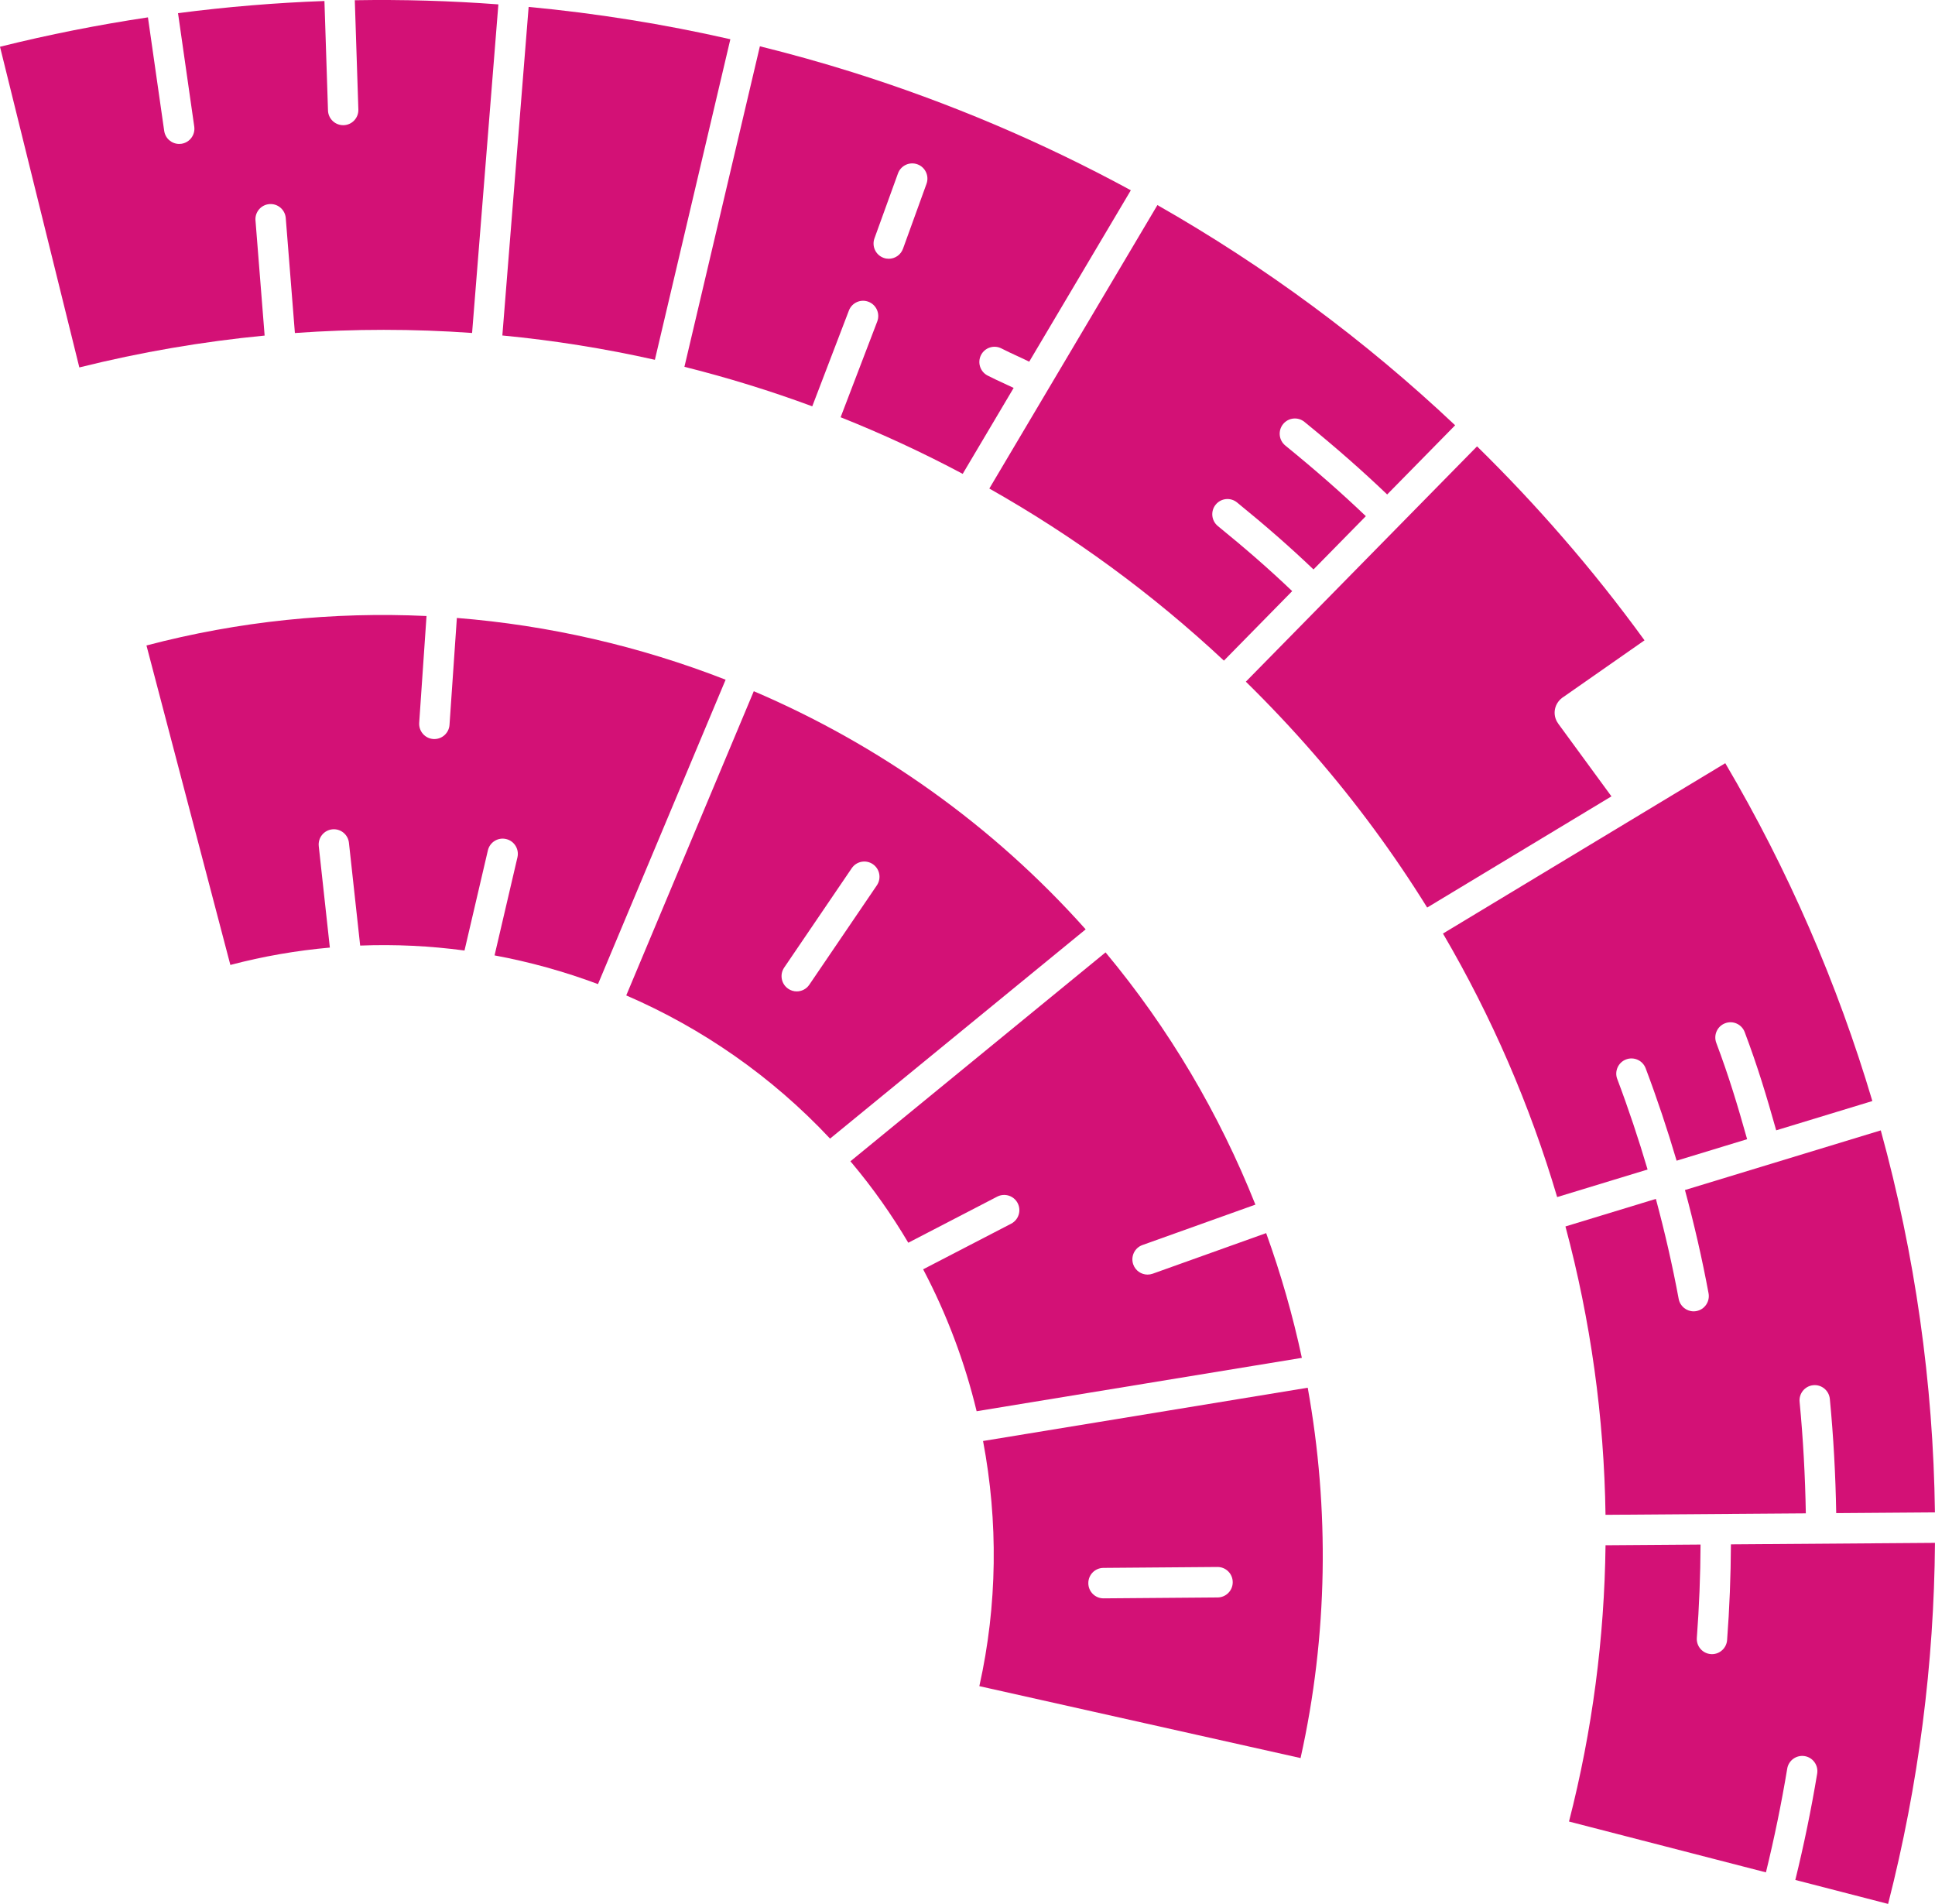
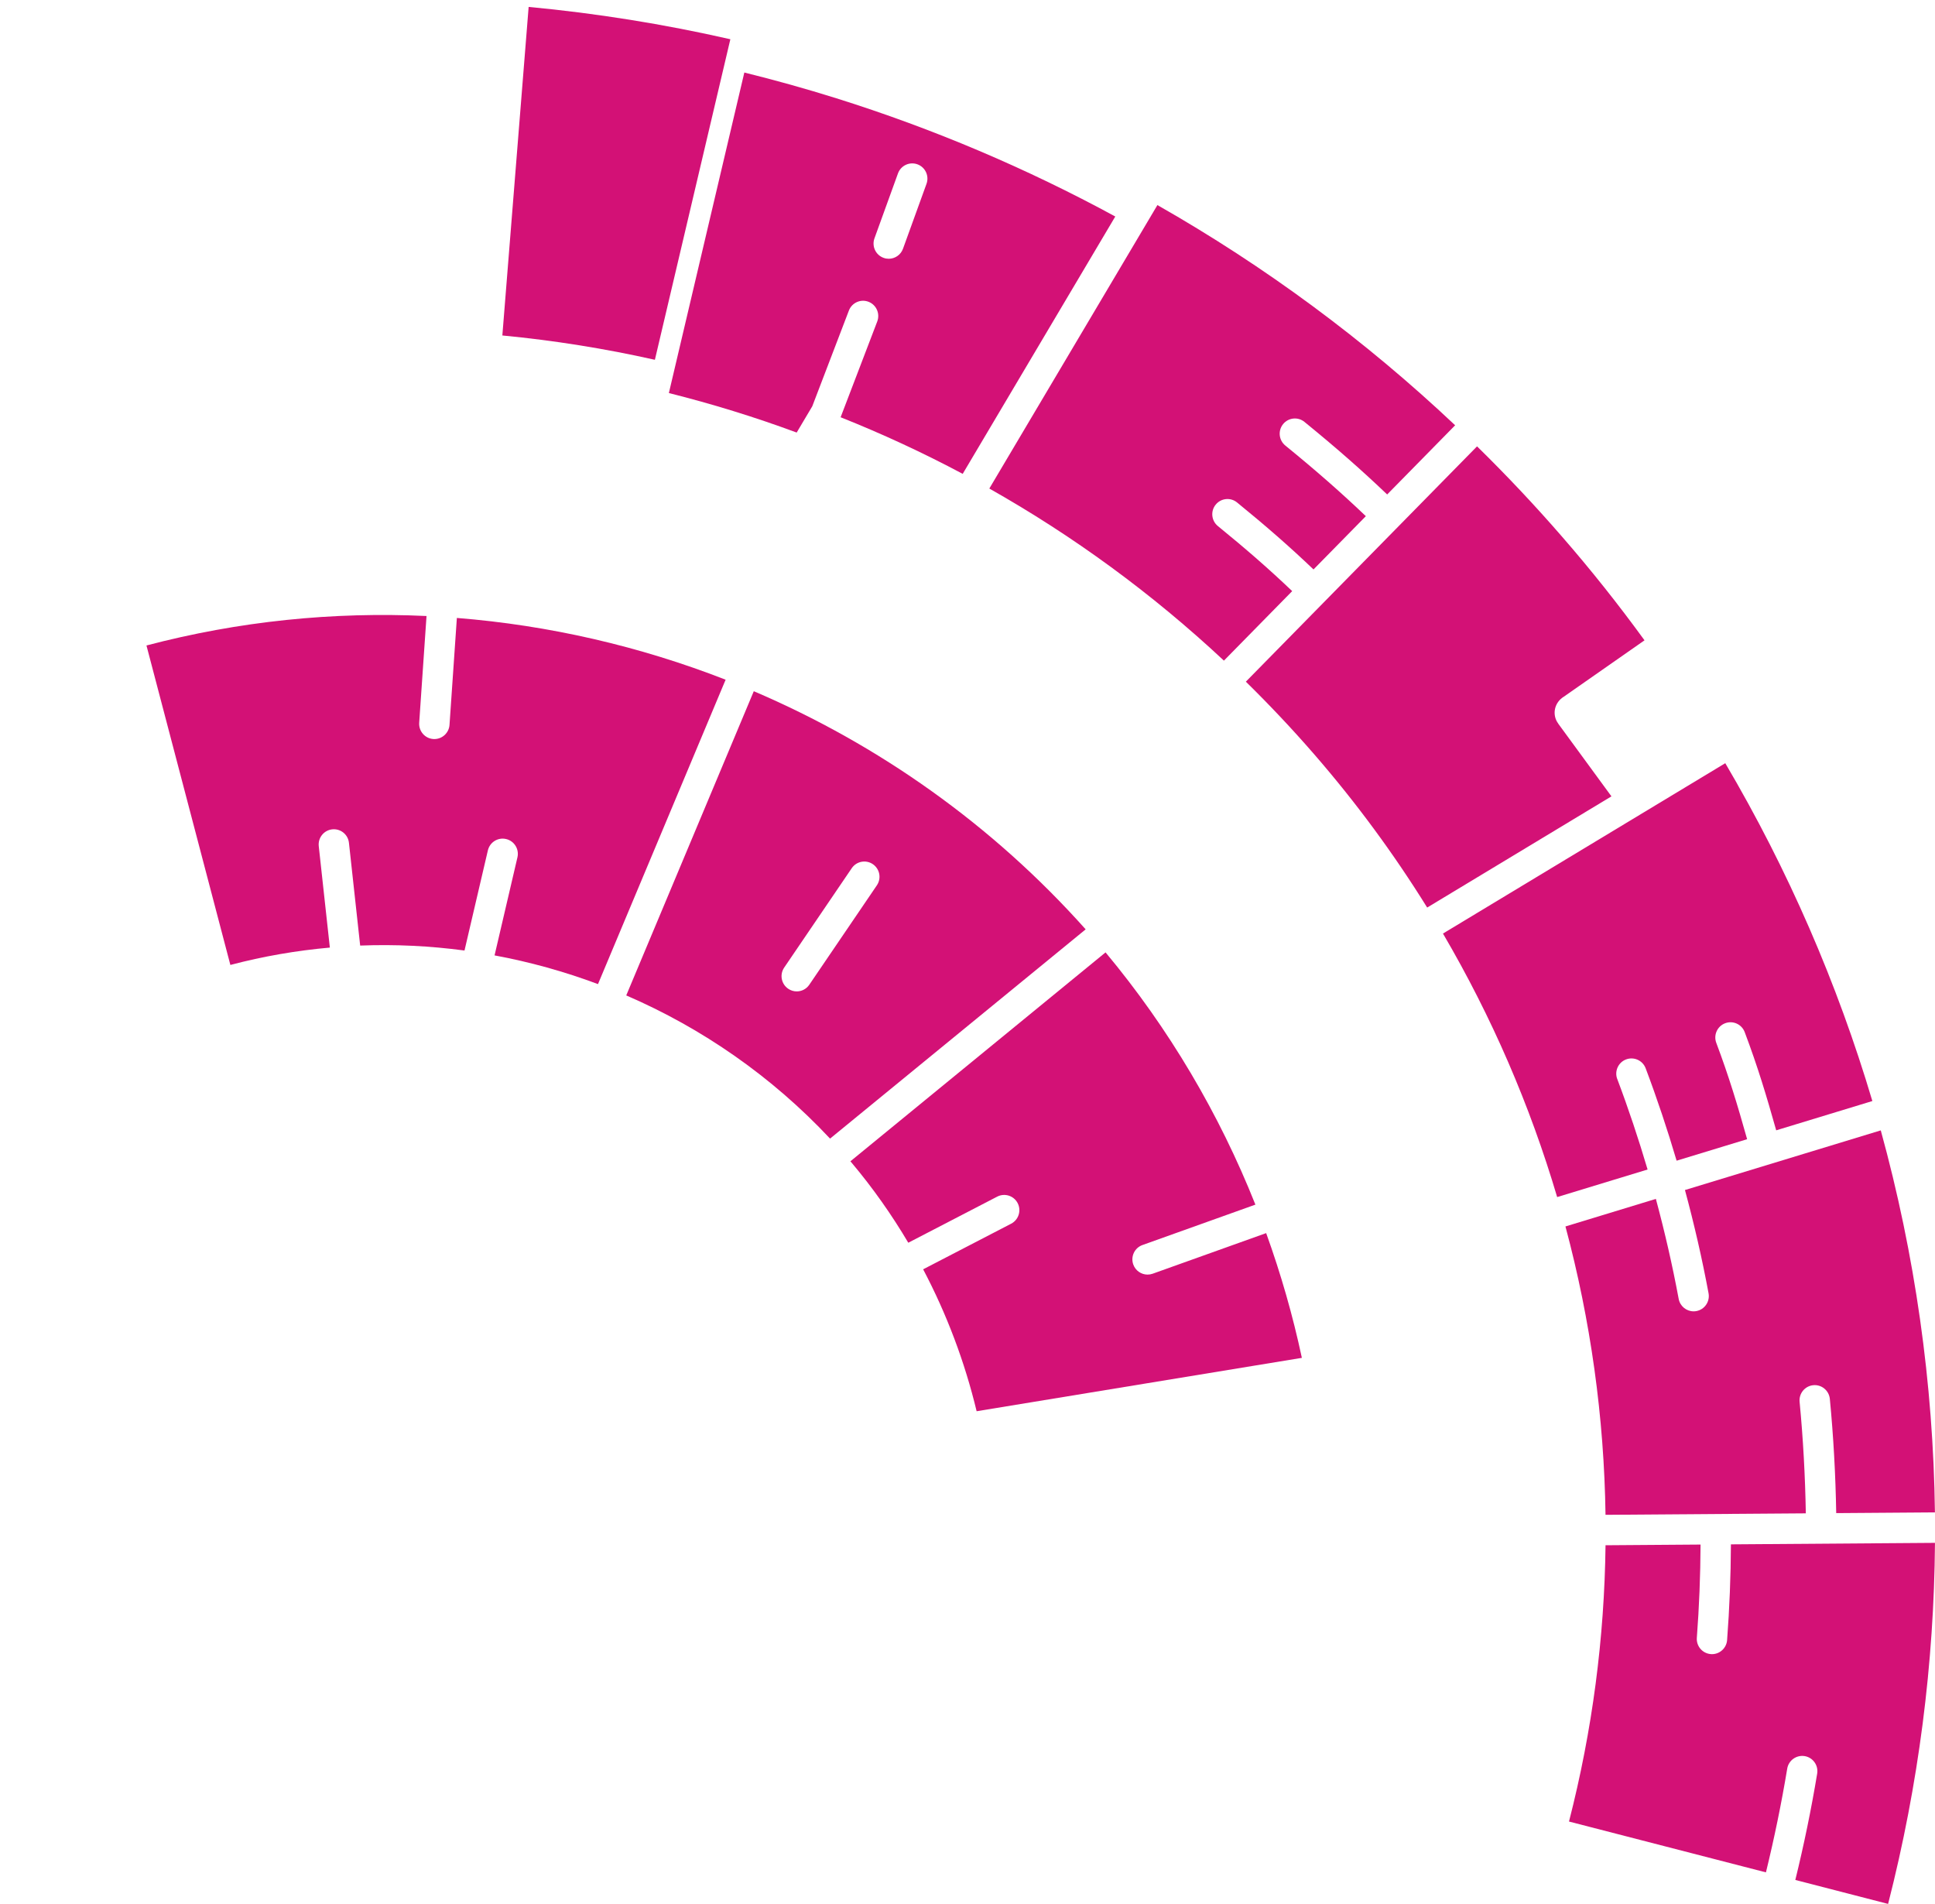
<svg xmlns="http://www.w3.org/2000/svg" id="a" viewBox="0 0 750 737.93">
  <defs>
    <style>.b{fill:#d31176;}</style>
  </defs>
  <path class="b" d="m490.76,477.96l-43.99,15.74c-.65.23-1.32.34-1.98.34-2.42,0-4.68-1.51-5.54-3.92-1.09-3.07.5-6.45,3.57-7.54l43.77-15.66c-14-35.18-33.5-68.27-58.08-97.77l-98.9,80.98c.16.19.33.38.5.57,8.2,9.75,15.51,20.13,21.94,30.99l34.47-17.87c2.89-1.49,6.44-.36,7.93,2.53,1.49,2.9.36,6.46-2.53,7.96l-34.11,17.68c9.18,17.43,16.14,35.93,20.73,55.01l126.06-20.69c-3.5-16.41-8.14-32.56-13.84-48.35Z" />
  <path class="b" d="m292.17,267.91l-49.44,117.92c29.46,12.72,56.47,31.45,79,55.5l99.07-81.11c-36.07-40.45-80.23-71.62-128.63-92.3Zm47.7,75.25l-26.19,38.53c-1.14,1.68-2.99,2.58-4.87,2.58-1.14,0-2.3-.33-3.31-1.03-2.69-1.84-3.38-5.51-1.55-8.2l26.19-38.53c1.83-2.69,5.49-3.39,8.18-1.55,2.69,1.84,3.38,5.51,1.55,8.2Z" />
  <path class="b" d="m474.4,256.05l26.45-26.93c-8.91-8.49-17.77-16.23-28.8-25.21-2.52-2.05-2.91-5.77-.86-8.3,2.05-2.53,5.76-2.92,8.28-.86,11.34,9.23,20.45,17.2,29.64,25.97l20.29-20.65c-9.72-9.27-19.31-17.67-31.22-27.38-2.52-2.06-2.91-5.77-.86-8.3,2.05-2.53,5.76-2.92,8.28-.86,12.23,9.96,22.07,18.59,32.06,28.13l26.35-26.82c-34.96-32.99-73.7-61.62-115.4-85.35l-65.15,109.87c32.51,18.36,63.06,40.66,90.92,66.7Z" />
  <path class="b" d="m283.08,15.21c-25.81-5.88-51.93-10.06-78.18-12.53l-10.19,127.35c19.95,1.91,39.69,5.06,59.12,9.43l29.25-124.24Z" />
  <path class="b" d="m177.08,239.51l-2.85,41.45c-.21,3.11-2.8,5.5-5.87,5.5-.14,0-.27,0-.41-.01-3.24-.22-5.69-3.04-5.47-6.3l2.84-41.38c-36.11-1.7-72.7,1.98-108.55,11.42l32.52,123.83c12.75-3.37,25.65-5.58,38.56-6.73l-4.3-39.32c-.35-3.24,1.98-6.16,5.21-6.51,3.24-.35,6.14,1.98,6.49,5.22l4.35,39.83c13.56-.53,27.09.13,40.44,1.92l9.06-38.81c.74-3.18,3.91-5.15,7.07-4.4,3.17.74,5.13,3.92,4.39,7.09l-8.87,38.01c13.66,2.53,27.08,6.26,40.09,11.13l49.47-117.99c-33.31-12.99-68.44-21.1-104.19-23.94Z" />
-   <path class="b" d="m314.83,157.49l14.2-37.12c1.16-3.04,4.57-4.57,7.6-3.4,3.04,1.17,4.55,4.58,3.39,7.63l-14.2,37.13c16.14,6.43,31.94,13.75,47.32,21.94l19.75-33.31c-1.2-.58-2.37-1.12-3.57-1.67-2.02-.93-4.1-1.88-6.52-3.12-2.89-1.49-4.04-5.04-2.56-7.95,1.48-2.9,5.03-4.05,7.92-2.56,2.18,1.12,4.15,2.02,6.05,2.9,1.51.69,3.06,1.41,4.71,2.23l39.39-66.44c-34.28-18.63-70.46-34.01-108.1-45.82-11.81-3.71-23.71-7.02-35.68-9.99l-29.25,124.24c16.79,4.21,33.33,9.31,49.54,15.31Zm24.11-65.11l9.11-25.16c1.11-3.06,4.48-4.64,7.54-3.53,3.06,1.11,4.63,4.5,3.52,7.56l-9.11,25.16c-.87,2.4-3.13,3.89-5.53,3.89-.67,0-1.35-.11-2.01-.36-3.06-1.11-4.63-4.5-3.52-7.56Z" />
-   <path class="b" d="m99.02,85.46c-.26-3.25,2.16-6.1,5.4-6.35,3.26-.26,6.08,2.17,6.34,5.42l3.54,44.55c23.02-1.65,45.97-1.63,68.68-.02L193.17,1.7C174.66.31,156.09-.23,137.52.09l1.38,42.34c.11,3.26-2.44,5.99-5.69,6.09-.06,0-.13,0-.2,0-3.16,0-5.78-2.52-5.88-5.71L125.75.39c-18.95.68-37.88,2.26-56.75,4.71l6.29,43.95c.46,3.23-1.77,6.22-4.99,6.68-.28.04-.57.06-.84.06-2.88,0-5.4-2.12-5.82-5.07l-6.3-43.99C38.12,9.61,18.98,13.39,0,18.12l30.75,124.3c23.87-5.96,47.87-10.04,71.82-12.35l-3.54-44.61Z" />
+   <path class="b" d="m314.83,157.49l14.2-37.12c1.16-3.04,4.57-4.57,7.6-3.4,3.04,1.17,4.55,4.58,3.39,7.63l-14.2,37.13c16.14,6.43,31.94,13.75,47.32,21.94l19.75-33.31l39.39-66.44c-34.28-18.63-70.46-34.01-108.1-45.82-11.81-3.71-23.71-7.02-35.68-9.99l-29.25,124.24c16.79,4.21,33.33,9.31,49.54,15.31Zm24.11-65.11l9.11-25.16c1.11-3.06,4.48-4.64,7.54-3.53,3.06,1.11,4.63,4.5,3.52,7.56l-9.11,25.16c-.87,2.4-3.13,3.89-5.53,3.89-.67,0-1.35-.11-2.01-.36-3.06-1.11-4.63-4.5-3.52-7.56Z" />
  <path class="b" d="m670.9,598.59c-.06,12.37-.55,24.84-1.48,37.11-.24,3.1-2.82,5.46-5.86,5.46-.15,0-.3,0-.45-.02-3.24-.25-5.67-3.08-5.42-6.33.91-11.95,1.38-24.09,1.44-36.13l-36.83.27c-.43,35.78-5.08,71.72-14.16,107.09l76.33,19.7c3.24-13.24,6.02-26.74,8.25-40.2.53-3.22,3.57-5.38,6.77-4.86,3.21.53,5.37,3.58,4.84,6.79-2.28,13.8-5.14,27.64-8.47,41.21l35.85,9.26h.12c11.83-46.22,17.8-93.19,18.16-139.92l-79.1.58Z" />
  <path class="b" d="m699.93,586.57c-.25-14.42-1.04-28.94-2.41-43.22-.31-3.25,2.06-6.13,5.29-6.44,3.23-.32,6.11,2.06,6.43,5.31,1.41,14.63,2.22,29.49,2.47,44.27l38.26-.28c-.63-50.14-7.73-99.91-20.99-148.07l-75.9,23.12c3.57,13.19,6.66,26.62,9.15,40.03.59,3.21-1.51,6.29-4.71,6.89-.36.07-.73.1-1.09.1-2.78,0-5.25-1.98-5.78-4.82-2.41-12.98-5.4-25.98-8.84-38.76l-35.05,10.68c9.76,36.41,15,73.96,15.53,111.77l77.65-.57Z" />
  <path class="b" d="m603.98,280.48c-1.2-1.58-1.68-3.66-1.27-5.65.4-1.97,1.65-3.71,3.42-4.79l31.28-21.85c-9.99-13.74-20.6-27.12-31.87-40.07-10.56-12.18-21.59-23.88-33.04-35.11l-89.61,91.21c9.11,8.94,17.92,18.28,26.39,28.03,16.34,18.81,30.98,38.72,43.89,59.52l71.42-43.1-20.63-28.19Z" />
  <path class="b" d="m626.84,418.25c-1.15-3.05.38-6.46,3.42-7.61,3.04-1.15,6.44.38,7.59,3.43,4.43,11.74,8.44,23.76,12,35.82l27.33-8.33c-3.72-13.23-7.05-24.31-11.95-37.33-1.15-3.05.38-6.46,3.42-7.61,3.04-1.16,6.44.38,7.59,3.43,5.04,13.37,8.43,24.65,12.21,38.07l37.27-11.35c-13.53-45.53-32.61-89.53-57.01-130.95l-109.42,66.03c18.95,32.33,33.76,66.65,44.26,102.14l35.05-10.68c-3.49-11.81-7.41-23.57-11.75-35.07Z" />
-   <path class="b" d="m381.03,558.55c5.89,31.15,5.59,63.53-1.44,95.01l124.53,27.88v-.12c10.58-47.51,11.23-96.34,2.75-143.43l-125.84,20.65Zm90.93,60.63l-44.2.35h-.05c-3.23,0-5.86-2.61-5.88-5.86-.03-3.26,2.59-5.92,5.84-5.95l44.2-.35h.05c3.23,0,5.86,2.61,5.88,5.86.03,3.26-2.59,5.92-5.84,5.95Z" />
</svg>